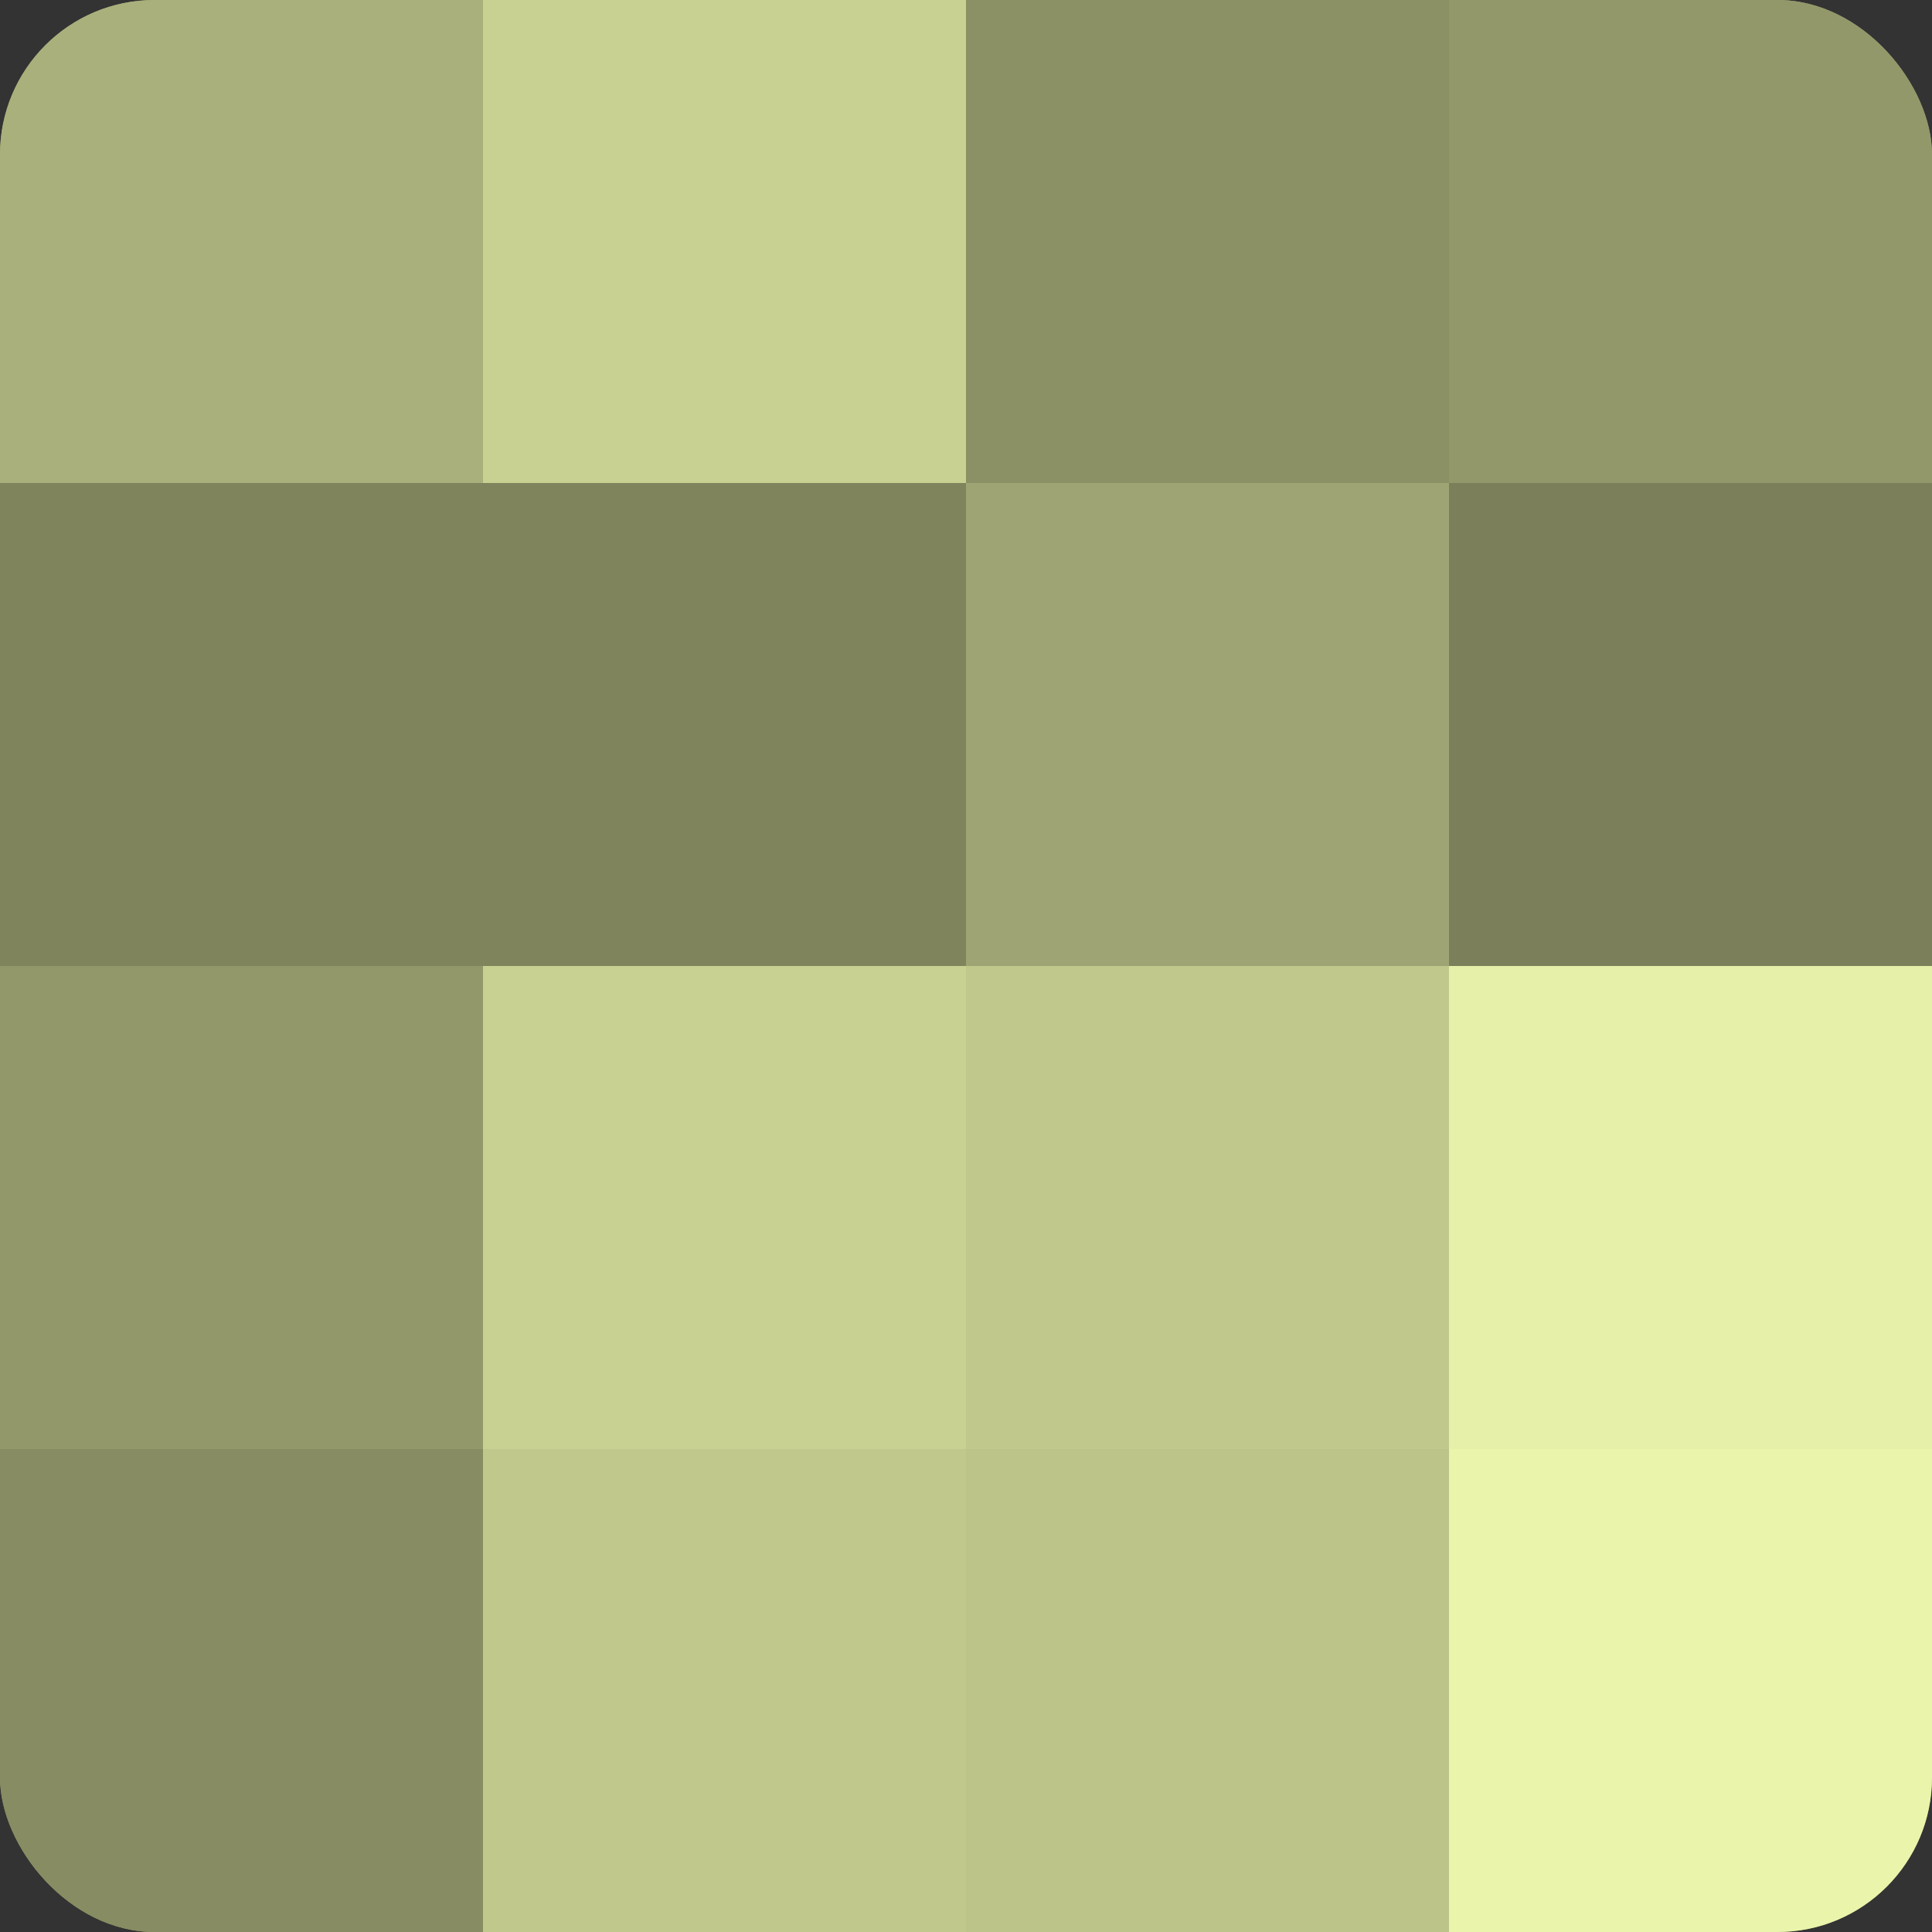
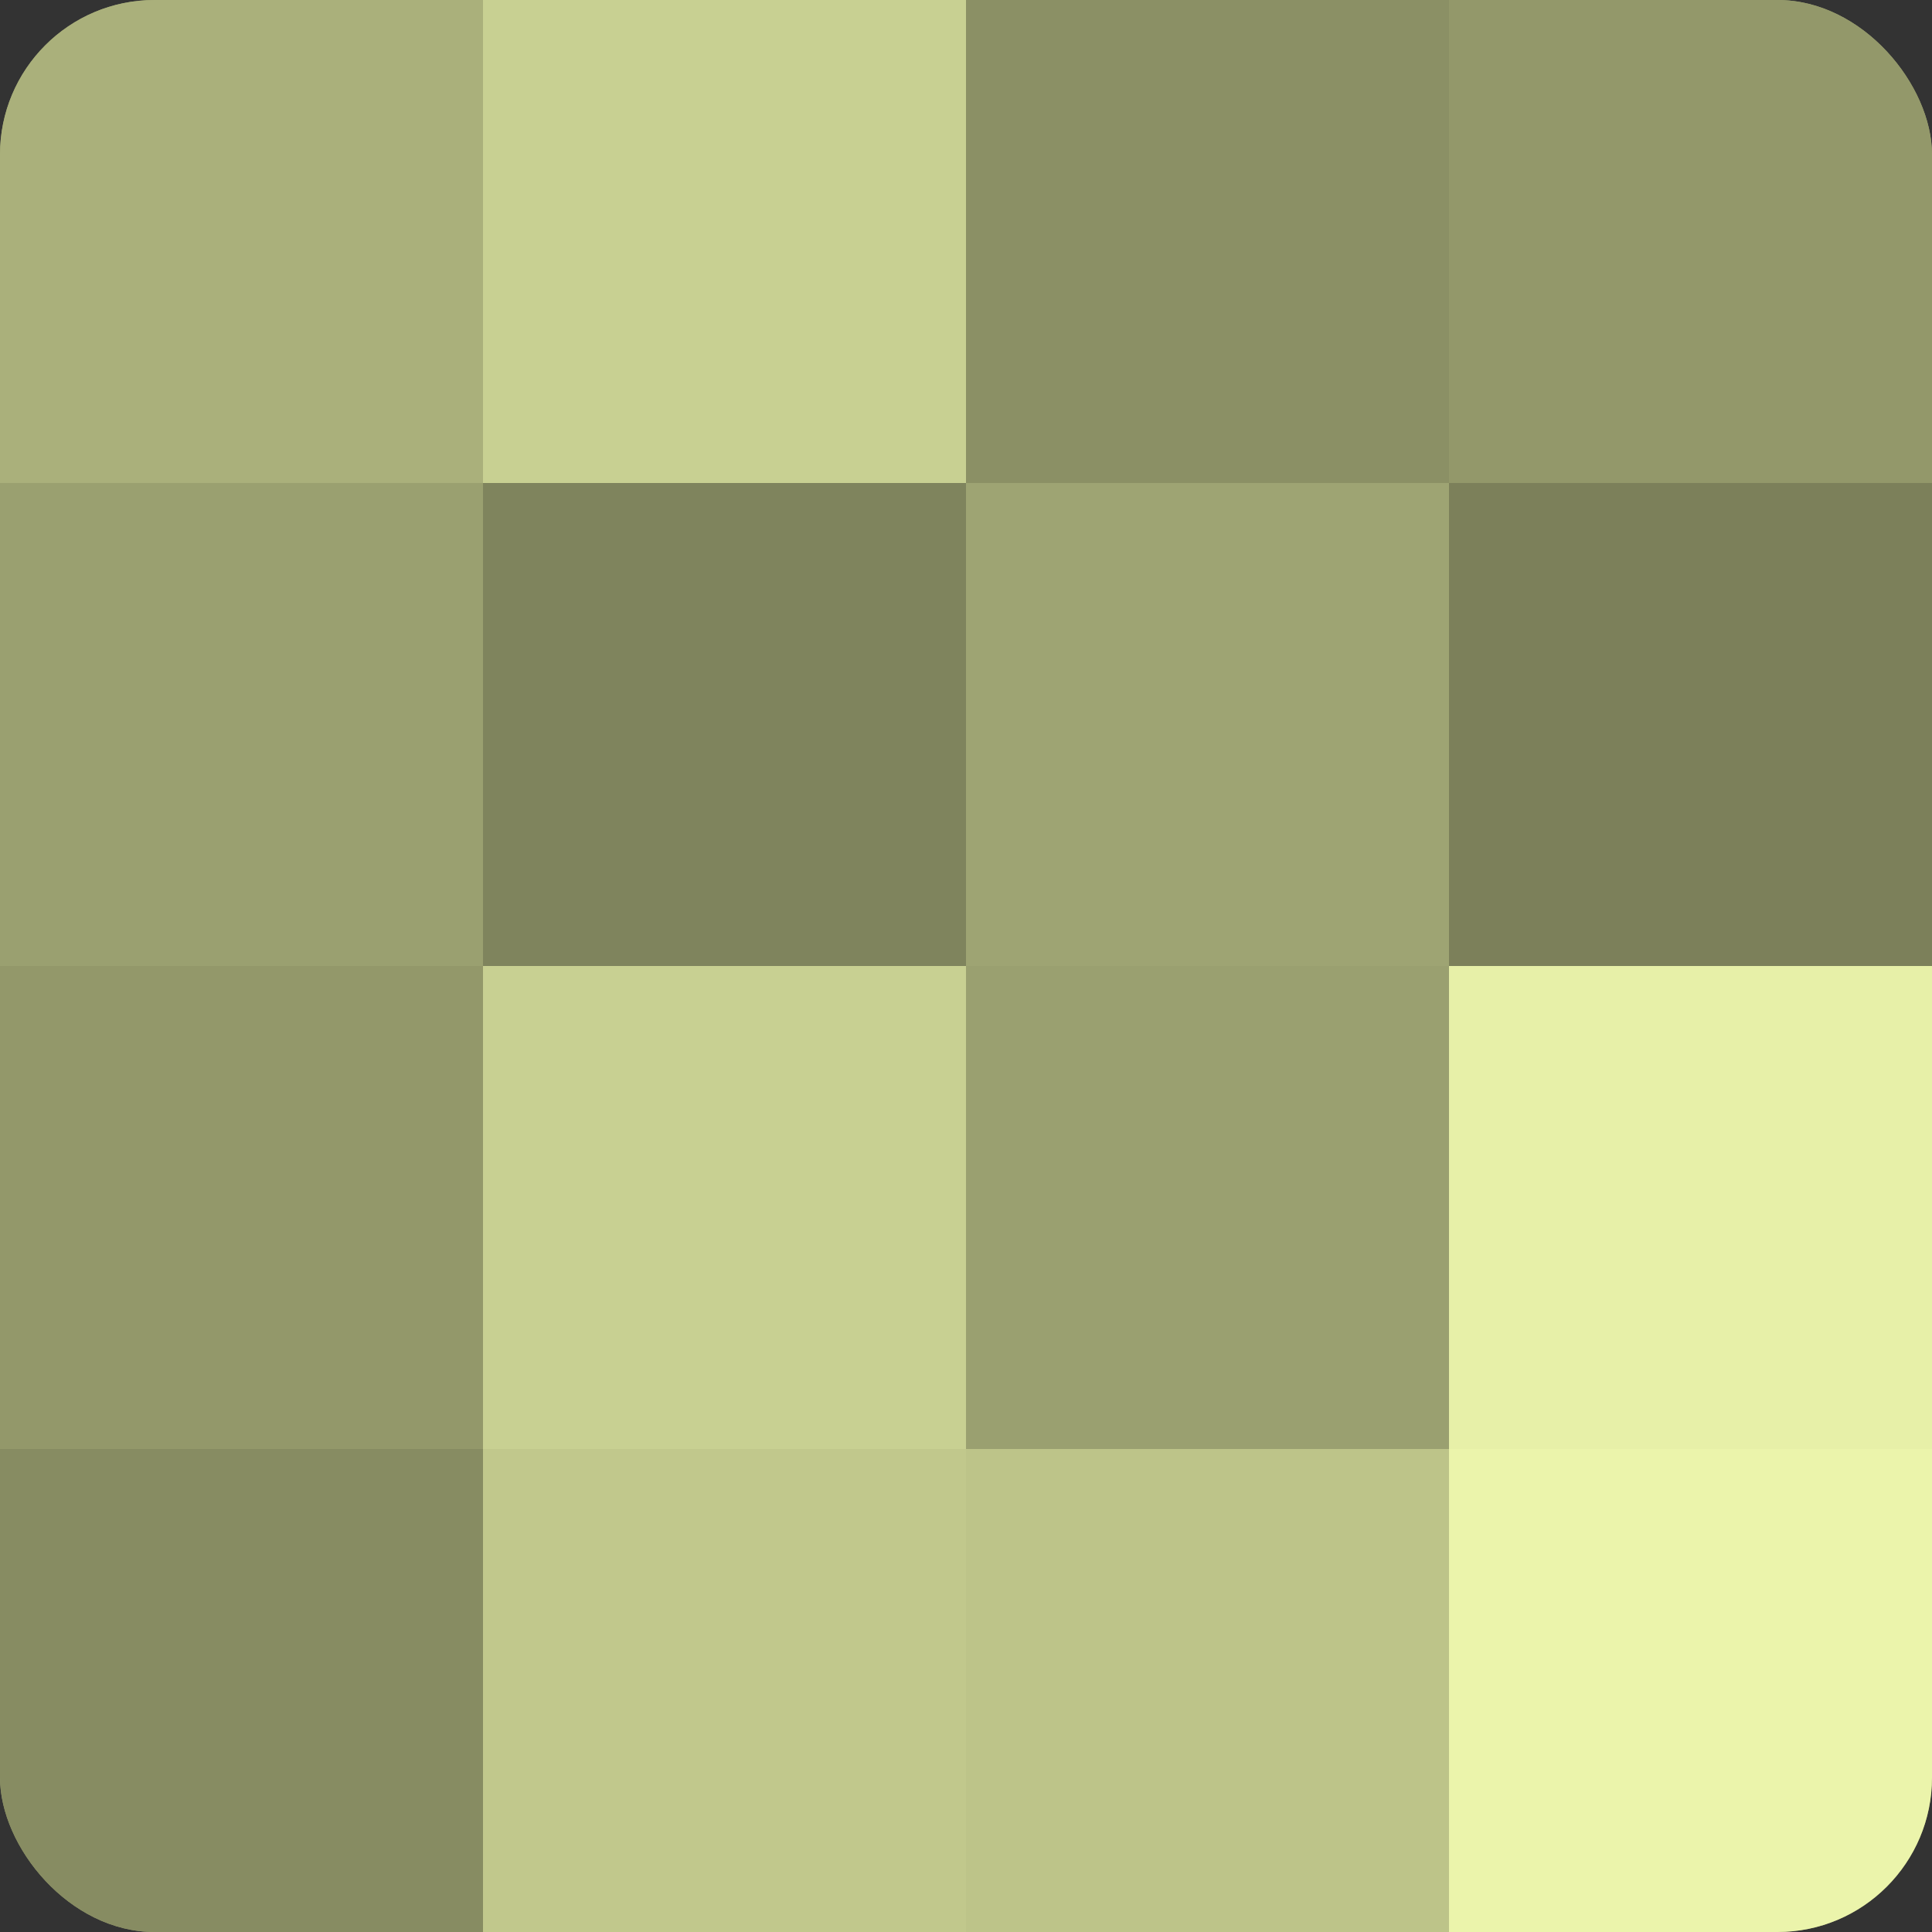
<svg xmlns="http://www.w3.org/2000/svg" width="60" height="60" viewBox="0 0 100 100" preserveAspectRatio="xMidYMid meet">
  <rect x="0" y="0" width="100" height="100" fill="#333333" stroke="none" />
  <defs>
    <clipPath id="c" width="100" height="100">
      <rect width="100" height="100" rx="8" ry="8" />
    </clipPath>
  </defs>
  <g clip-path="url(#c)">
    <rect width="100" height="100" fill="#9aa070" />
    <rect width="25" height="25" fill="#aab07b" />
-     <rect y="25" width="25" height="25" fill="#7f845d" />
    <rect y="50" width="25" height="25" fill="#93986a" />
    <rect y="75" width="25" height="25" fill="#878c62" />
    <rect x="25" width="25" height="25" fill="#c8d092" />
    <rect x="25" y="25" width="25" height="25" fill="#7f845d" />
    <rect x="25" y="50" width="25" height="25" fill="#c8d092" />
    <rect x="25" y="75" width="25" height="25" fill="#c1c88c" />
    <rect x="50" width="25" height="25" fill="#8b9065" />
    <rect x="50" y="25" width="25" height="25" fill="#9ea473" />
-     <rect x="50" y="50" width="25" height="25" fill="#c1c88c" />
    <rect x="50" y="75" width="25" height="25" fill="#bdc489" />
    <rect x="75" width="25" height="25" fill="#93986a" />
    <rect x="75" y="25" width="25" height="25" fill="#7c805a" />
    <rect x="75" y="50" width="25" height="25" fill="#e7f0a8" />
    <rect x="75" y="75" width="25" height="25" fill="#ebf4ab" />
  </g>
</svg>